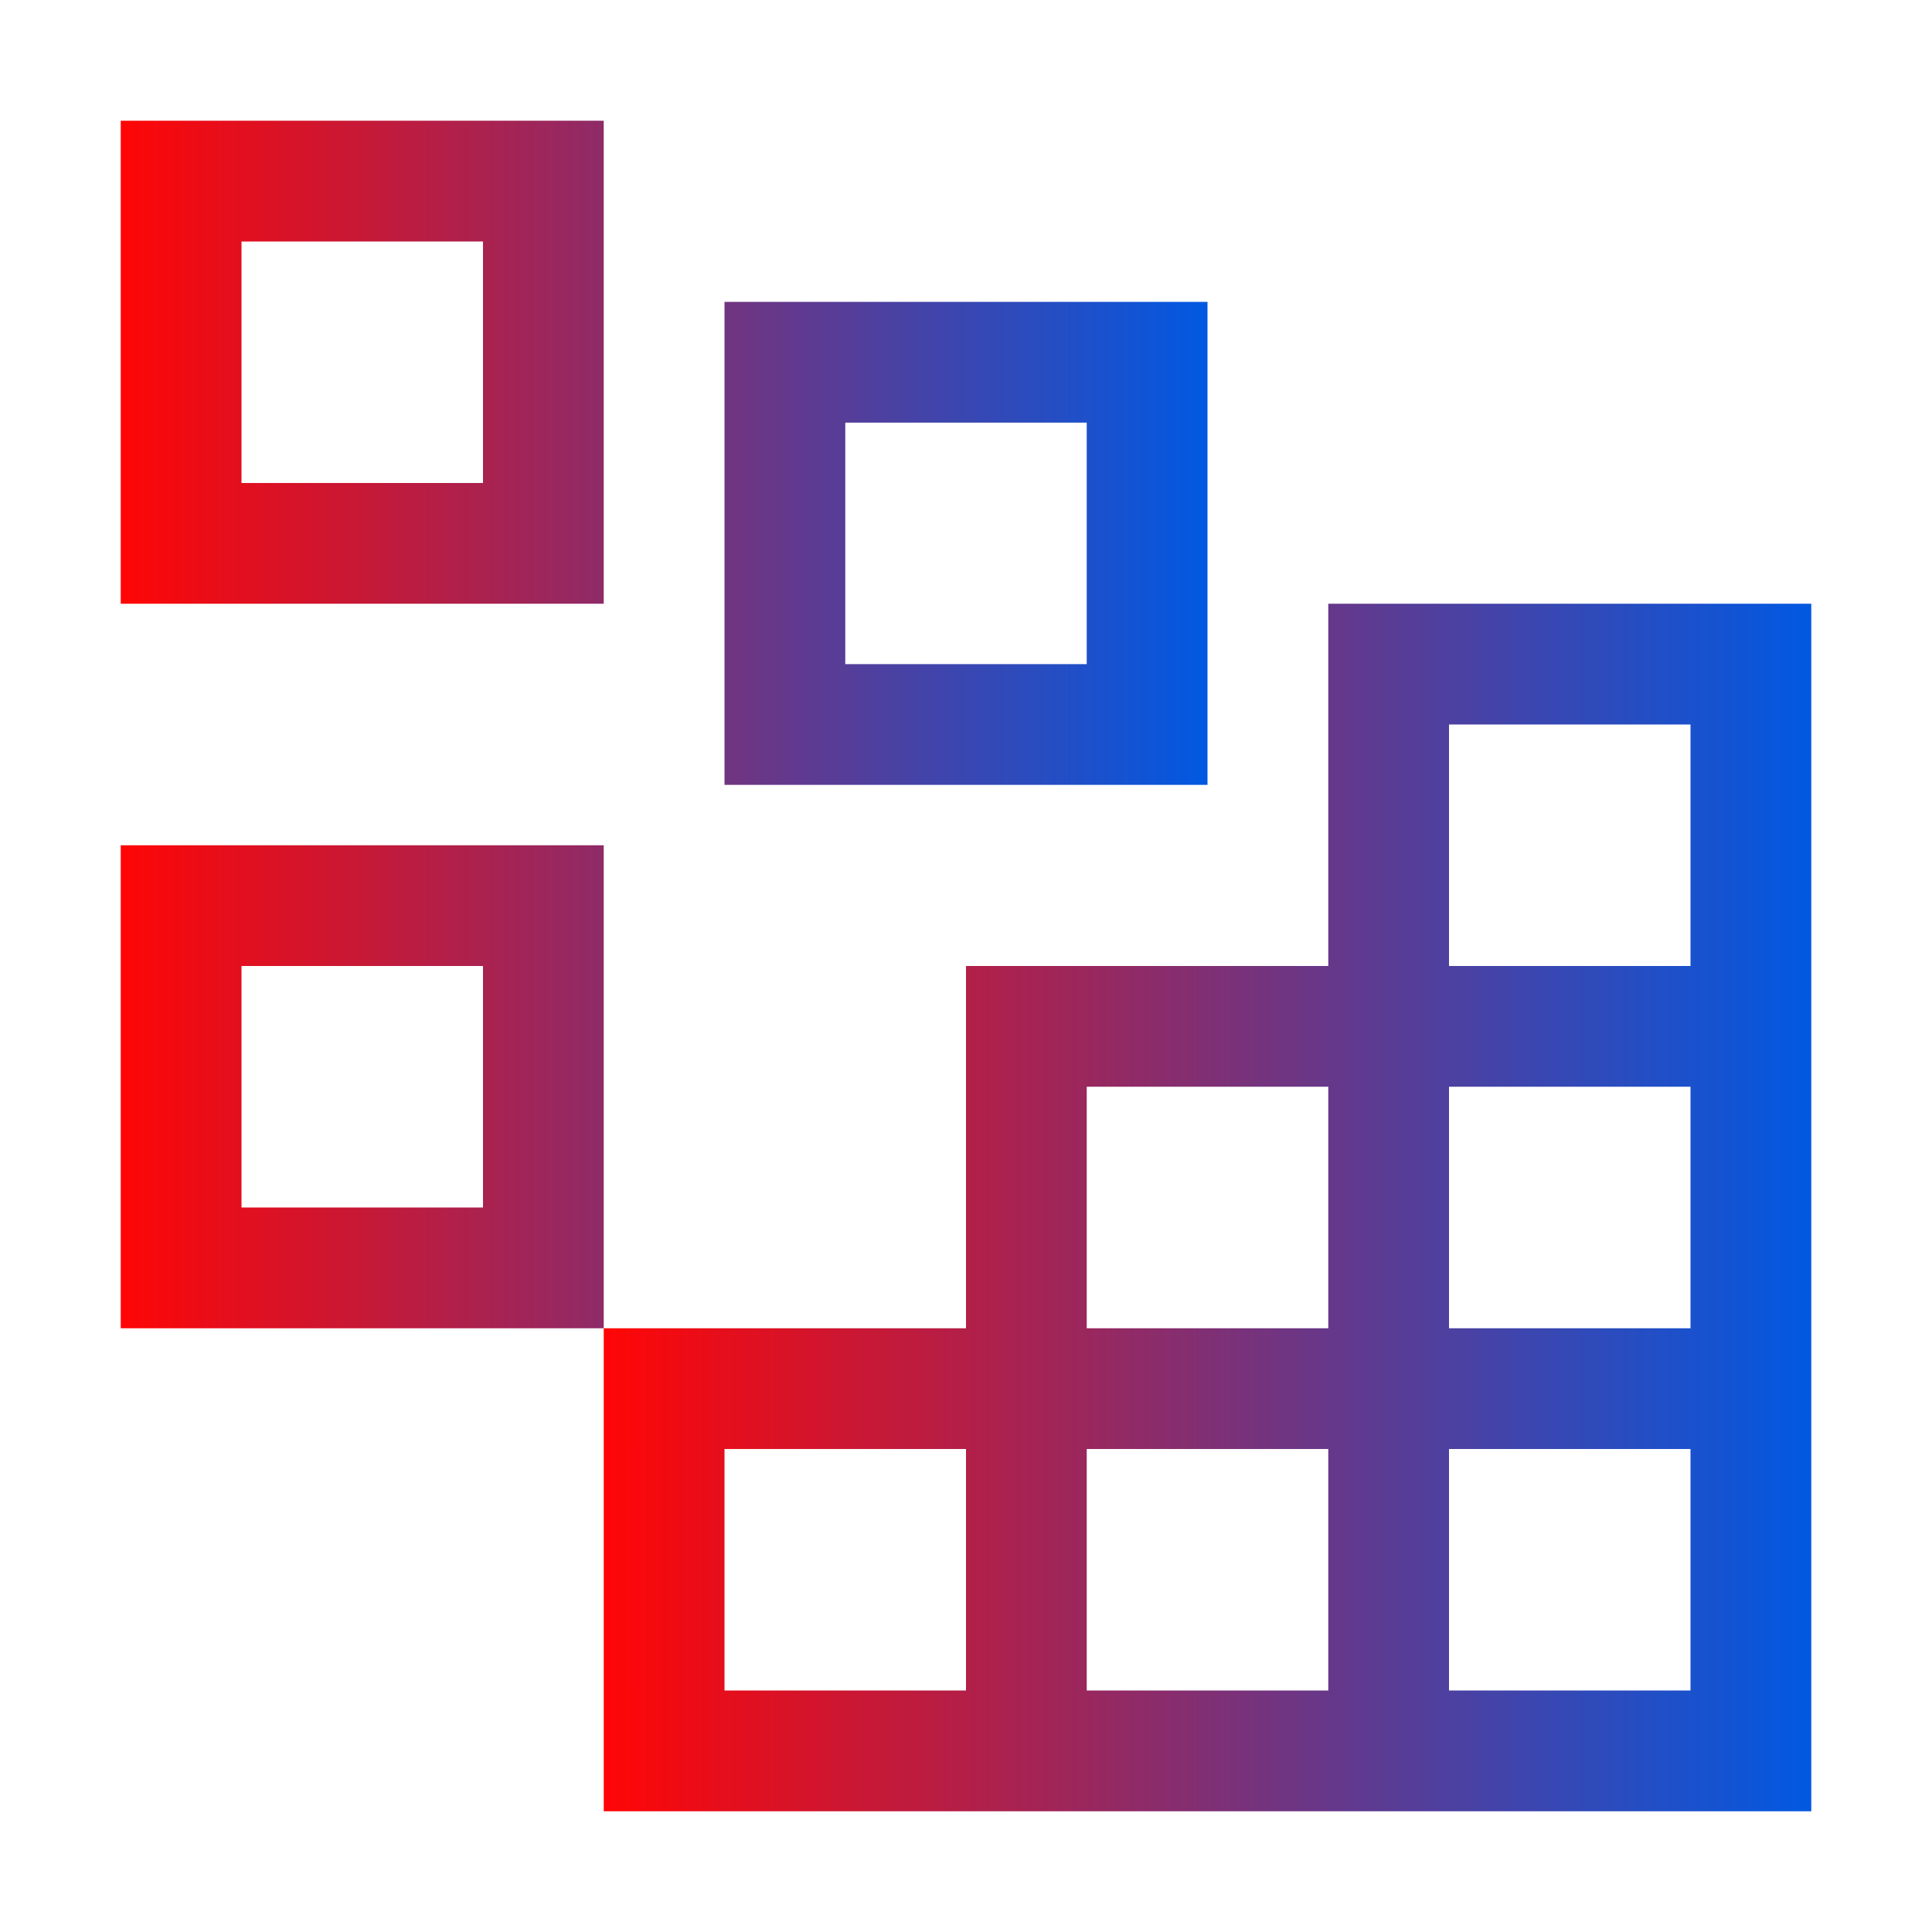
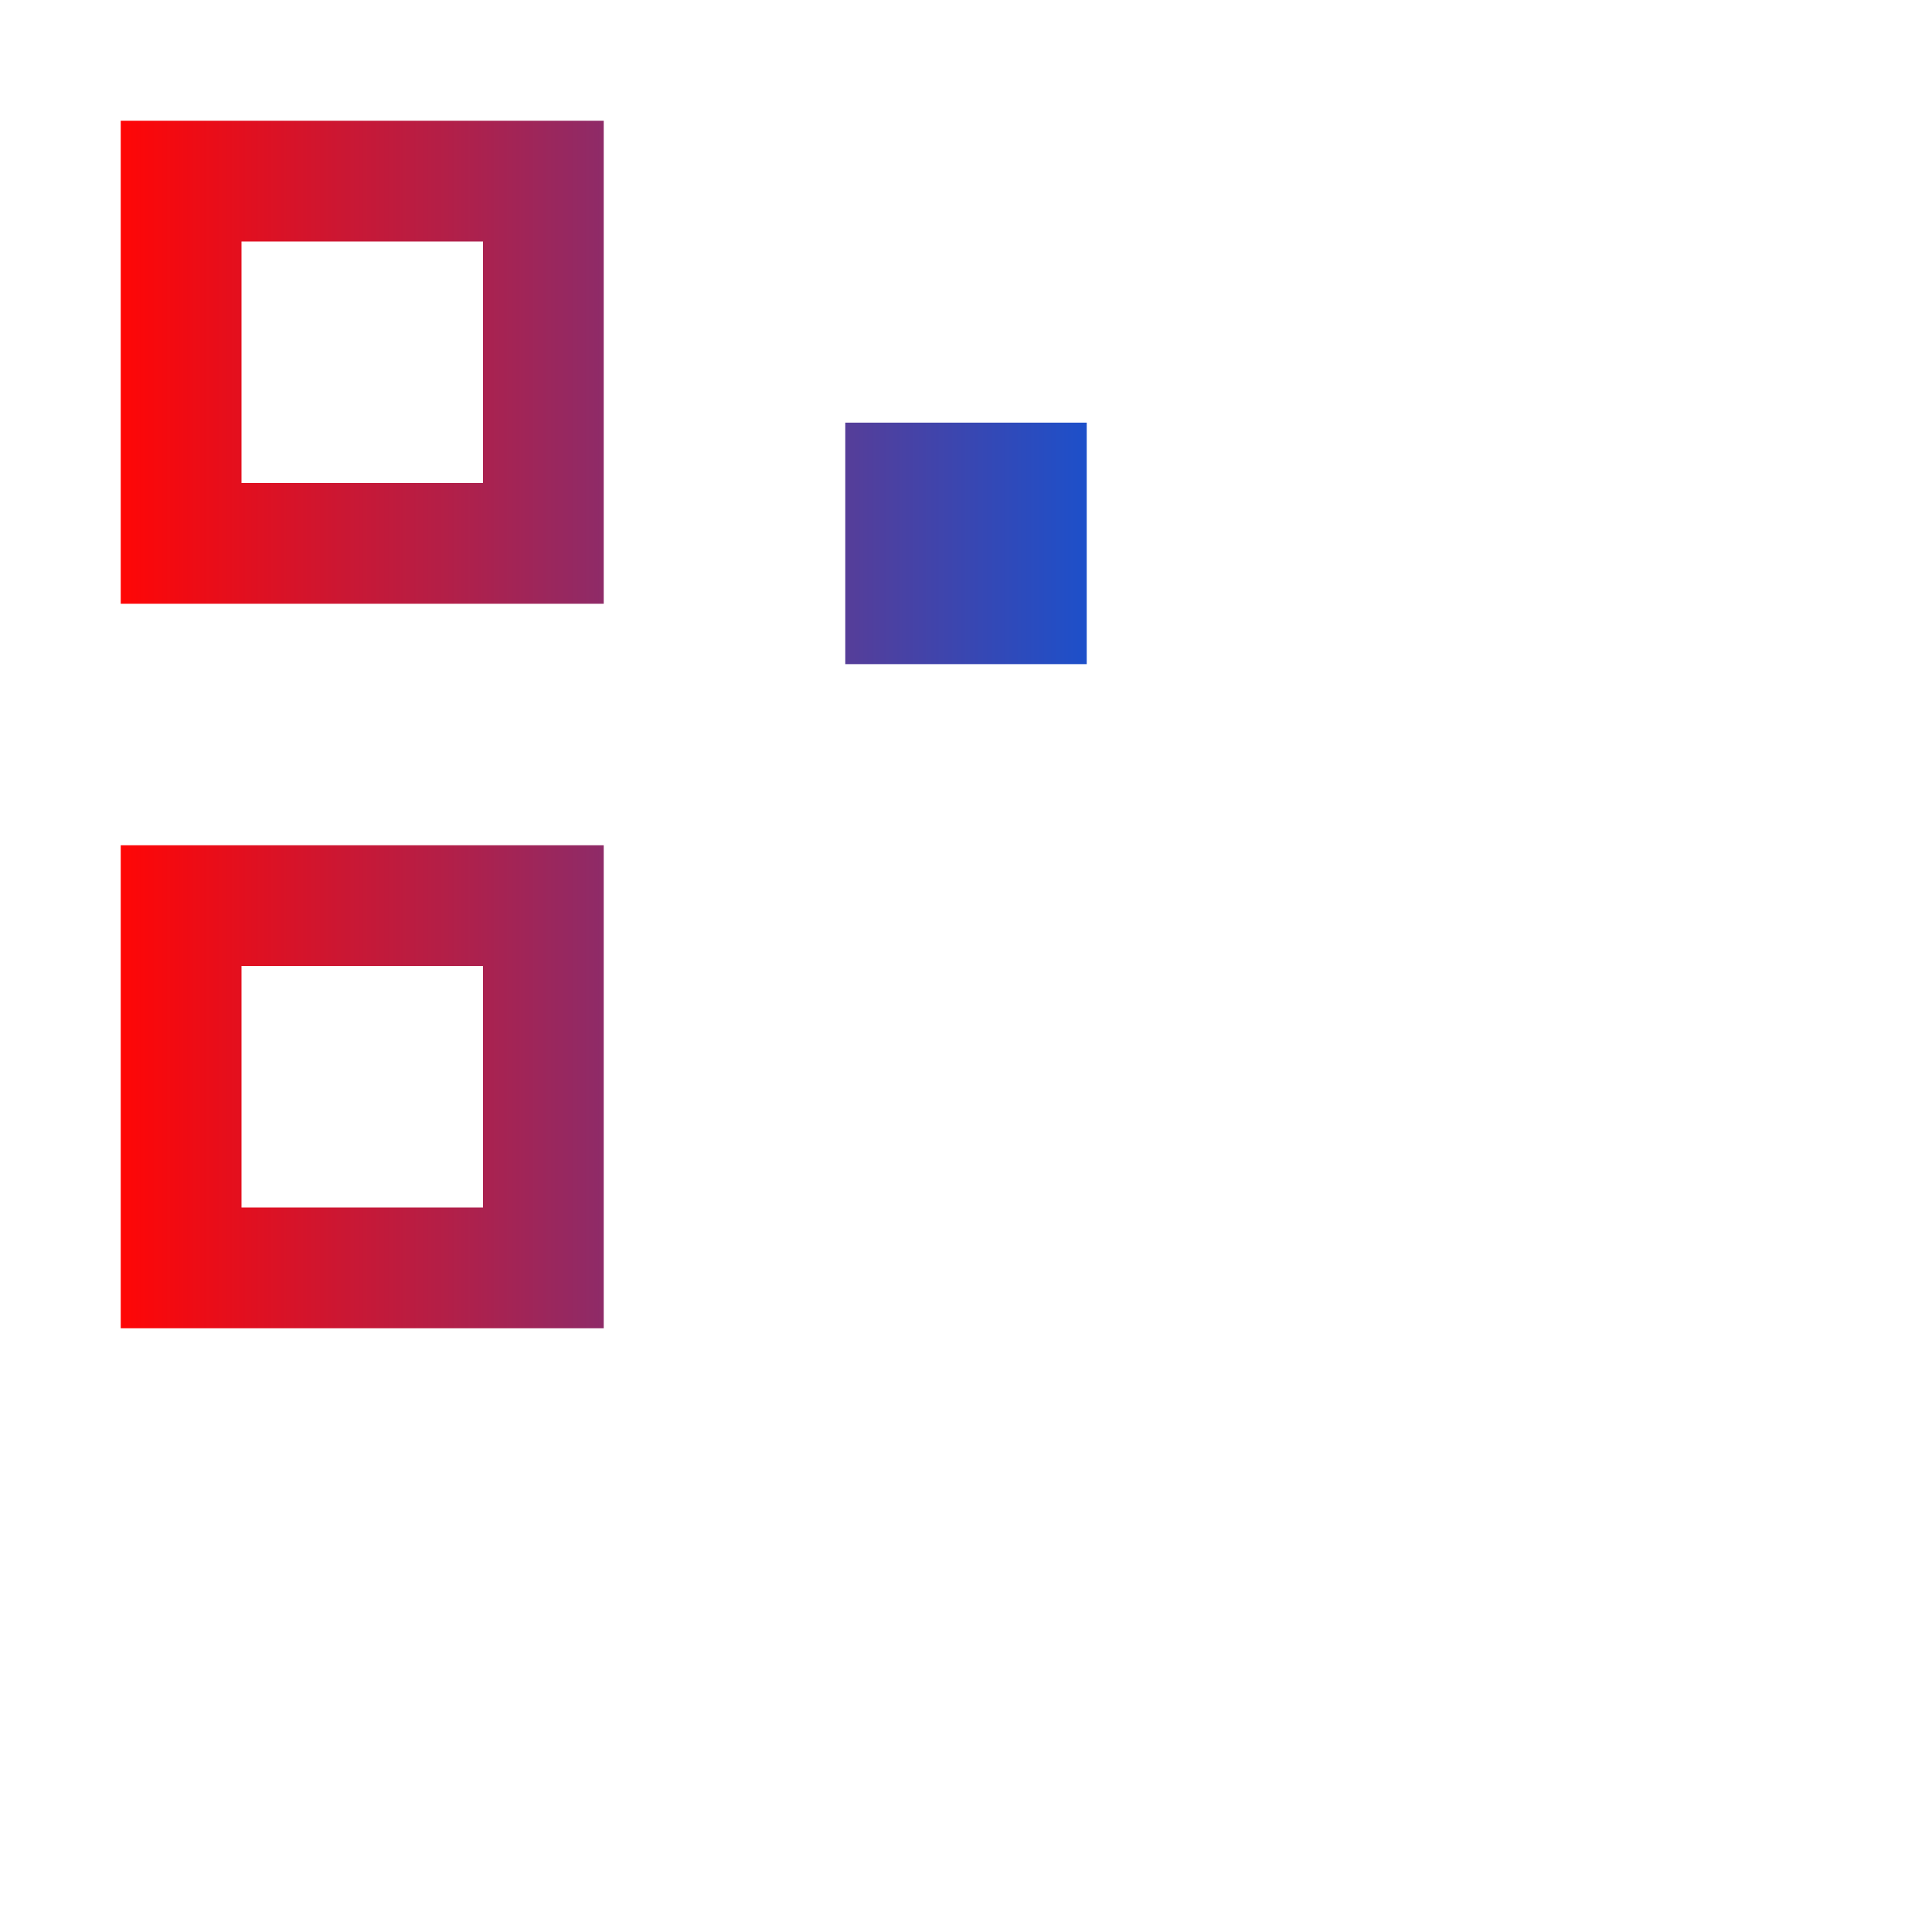
<svg xmlns="http://www.w3.org/2000/svg" width="49" height="49" viewBox="0 0 49 49" fill="none">
-   <path d="M12.25 6.125V12.25H6.125V6.125H12.25ZM3.062 3.062V15.312H15.312V3.062H3.062ZM27.562 10.719V16.844H21.438V10.719H27.562ZM18.375 7.656V19.906H30.625V7.656H18.375ZM12.25 24.5V30.625H6.125V24.5H12.25ZM3.062 21.438V33.688H15.312V21.438H3.062Z" fill="url(#paint0_linear_3295_4154)" />
-   <path d="M33.688 15.312V24.5H24.5V33.688H15.312V45.938H45.938V15.312H33.688ZM27.562 27.562H33.688V33.688H27.562V27.562ZM24.5 42.875H18.375V36.75H24.5V42.875ZM33.688 42.875H27.562V36.75H33.688V42.875ZM42.875 42.875H36.75V36.75H42.875V42.875ZM42.875 33.688H36.75V27.562H42.875V33.688ZM36.75 24.5V18.375H42.875V24.5H36.75Z" fill="url(#paint1_linear_3295_4154)" />
+   <path d="M12.25 6.125V12.25H6.125V6.125H12.25ZM3.062 3.062V15.312H15.312V3.062H3.062ZM27.562 10.719V16.844H21.438V10.719H27.562ZM18.375 7.656V19.906H30.625H18.375ZM12.25 24.5V30.625H6.125V24.5H12.25ZM3.062 21.438V33.688H15.312V21.438H3.062Z" fill="url(#paint0_linear_3295_4154)" />
  <defs>
    <linearGradient id="paint0_linear_3295_4154" x1="3.062" y1="15.312" x2="30.625" y2="15.312" gradientUnits="userSpaceOnUse">
      <stop stop-color="#FF0606" />
      <stop offset="1" stop-color="#0159E2" />
    </linearGradient>
    <linearGradient id="paint1_linear_3295_4154" x1="15.312" y1="27.562" x2="45.938" y2="27.562" gradientUnits="userSpaceOnUse">
      <stop stop-color="#FF0606" />
      <stop offset="1" stop-color="#0159E2" />
    </linearGradient>
  </defs>
</svg>